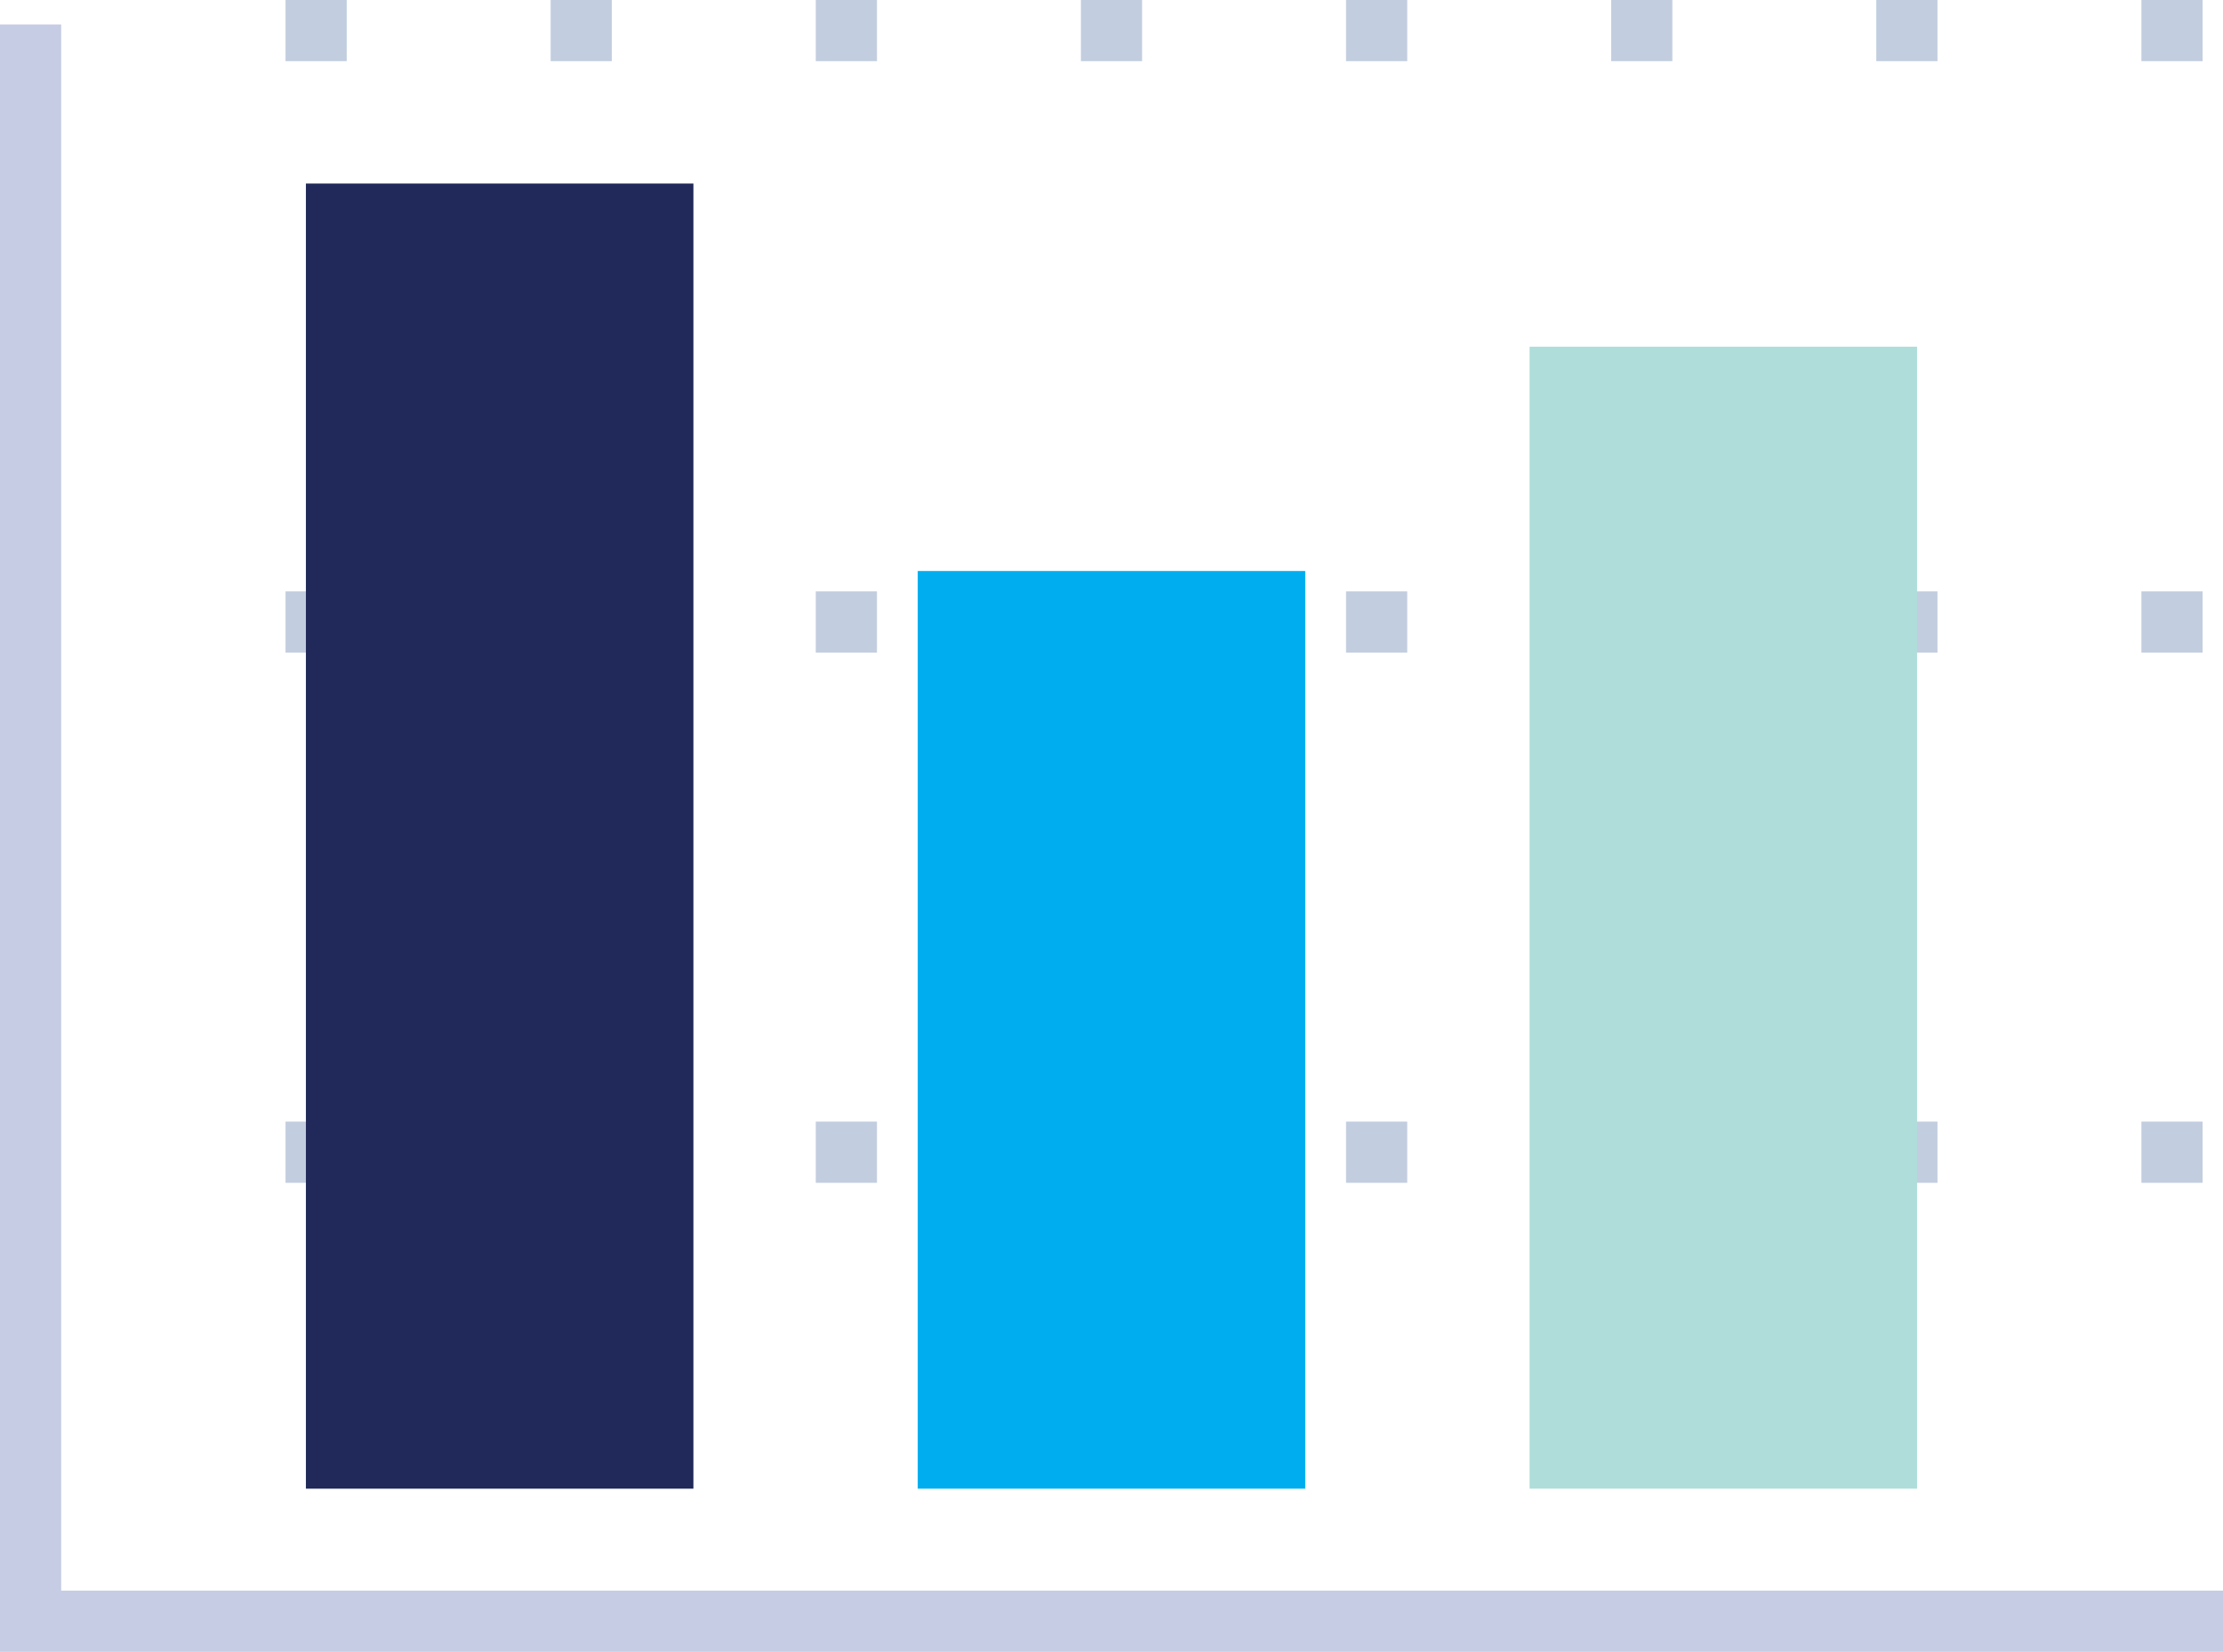
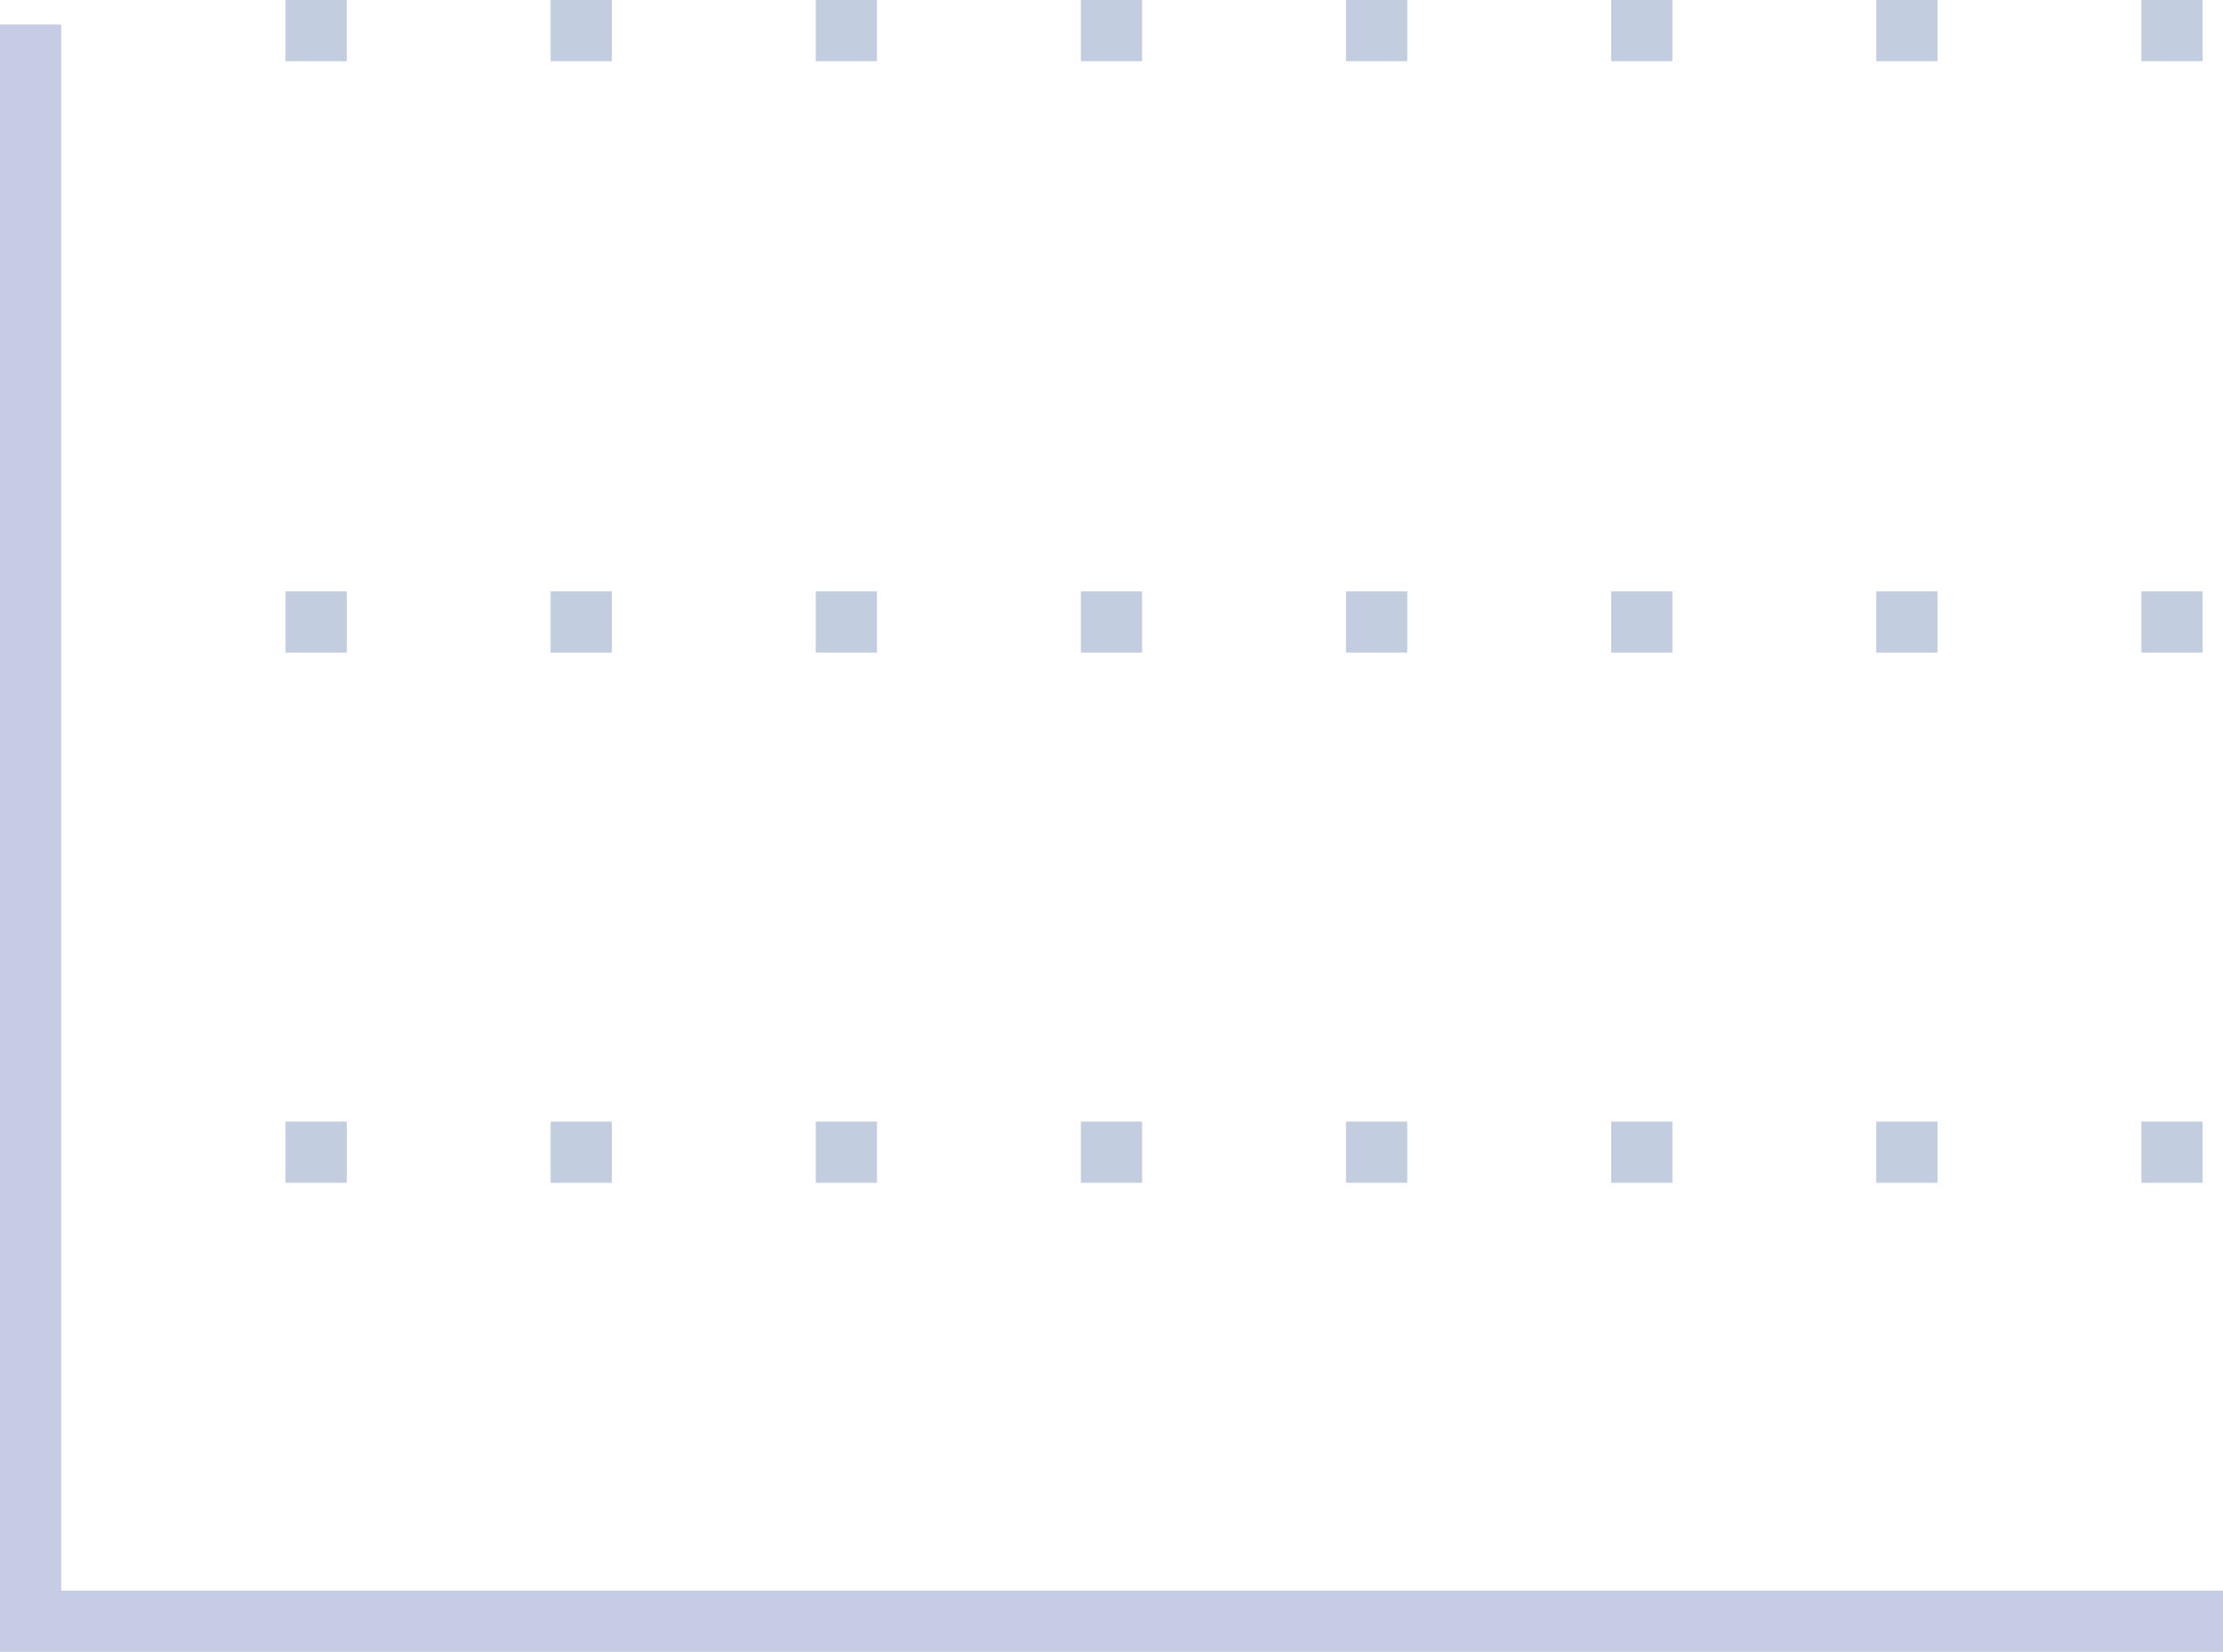
<svg xmlns="http://www.w3.org/2000/svg" version="1.1" id="Layer_1" x="0px" y="0px" viewBox="0 0 109 81" style="enable-background:new 0 0 109 81;" xml:space="preserve">
  <style type="text/css">
	.st0{fill:#C2CDDF;}
	.st1{fill:#C6CCE4;}
	.st2{fill-rule:evenodd;clip-rule:evenodd;fill:#202959;}
	.st3{fill-rule:evenodd;clip-rule:evenodd;fill:#00AEEF;}
	.st4{fill-rule:evenodd;clip-rule:evenodd;fill:#AFDEDA;}
</style>
  <g>
    <g transform="translate(-788, -2876)">
      <g id="Step-2" transform="translate(290, 2298)">
        <g id="historical-performance-icon" transform="translate(499, 558)">
          <g id="Group-10">
            <g id="Group-9" transform="translate(0, 20)">
              <g id="Stroke-1">
                <path class="st0" d="M107,32h-3v-3h3V32z M94,32h-3v-3h3V32z M81,32h-3v-3h3V32z M68,32h-3v-3h3V32z M55,32h-3v-3h3V32z          M42,32h-3v-3h3V32z M29,32h-3v-3h3V32z M16,32h-3v-3h3V32z" />
              </g>
              <g id="Stroke-1-Copy">
-                 <path class="st0" d="M107,58h-3v-3h3V58z M94,58h-3v-3h3V58z M81,58h-3v-3h3V58z M68,58h-3v-3h3V58z M55,58h-3v-3h3V58z          M42,58h-3v-3h3V58z M29,58h-3v-3h3V58z M16,58h-3v-3h3V58z" />
+                 <path class="st0" d="M107,58h-3v-3h3V58z M94,58h-3v-3h3V58z M81,58h-3v-3h3V58M68,58h-3v-3h3V58z M55,58h-3v-3h3V58z          M42,58h-3v-3h3V58z M29,58h-3v-3h3V58z M16,58h-3v-3h3V58z" />
              </g>
              <g>
                <path class="st0" d="M107,3h-3V0h3V3z M94,3h-3V0h3V3z M81,3h-3V0h3V3z M68,3h-3V0h3V3z M55,3h-3V0h3V3z M42,3h-3V0h3V3z          M29,3h-3V0h3V3z M16,3h-3V0h3V3z" />
              </g>
              <g id="Stroke-7">
                <polygon class="st1" points="108,81 -1,81 -1,1.2 2,1.2 2,78 108,78        " />
              </g>
            </g>
          </g>
          <g id="Group-20" transform="translate(14, 29)">
            <g id="Rectangle">
-               <rect class="st2" width="19" height="64" />
-             </g>
+               </g>
            <g id="Rectangle-Copy-8">
-               <rect x="30" y="19" class="st3" width="19" height="45" />
-             </g>
+               </g>
            <g id="Rectangle-Copy-9">
-               <rect x="60" y="8" class="st4" width="19" height="56" />
-             </g>
+               </g>
          </g>
        </g>
      </g>
    </g>
  </g>
</svg>